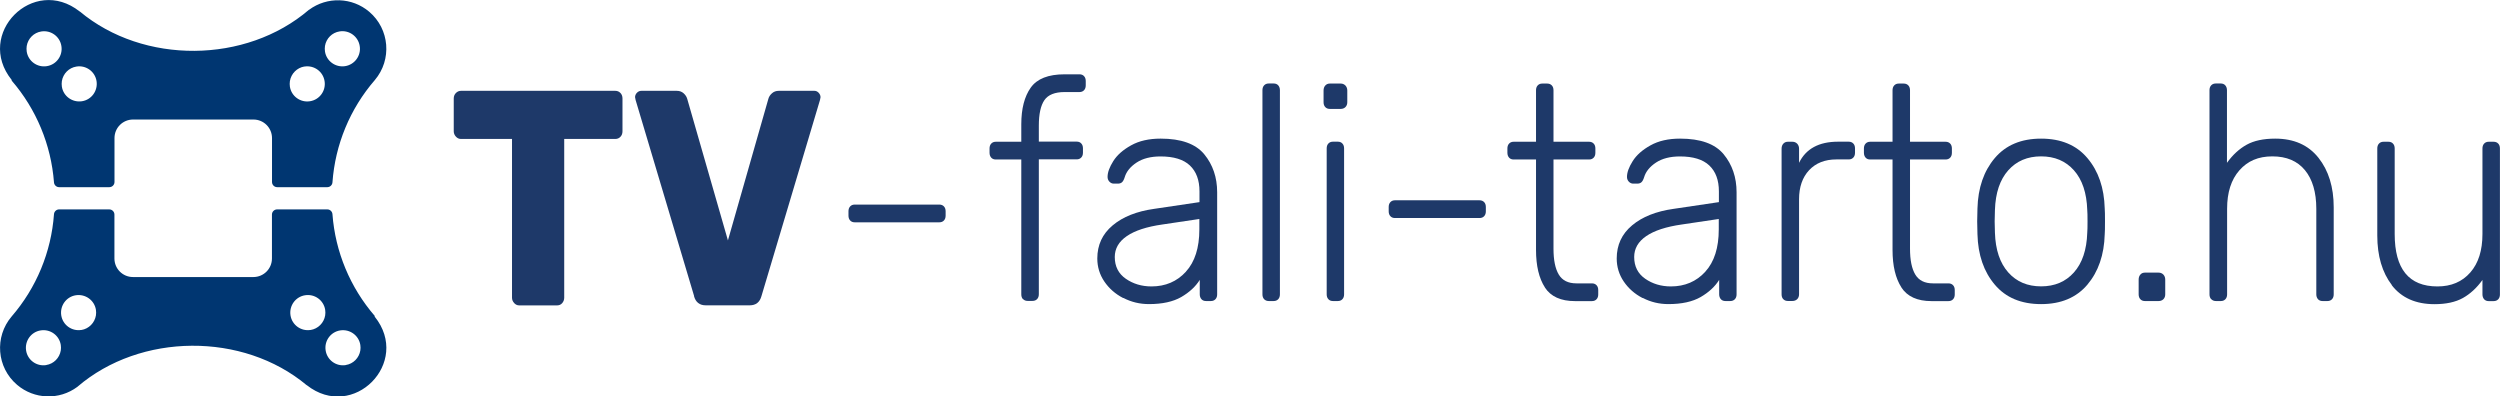
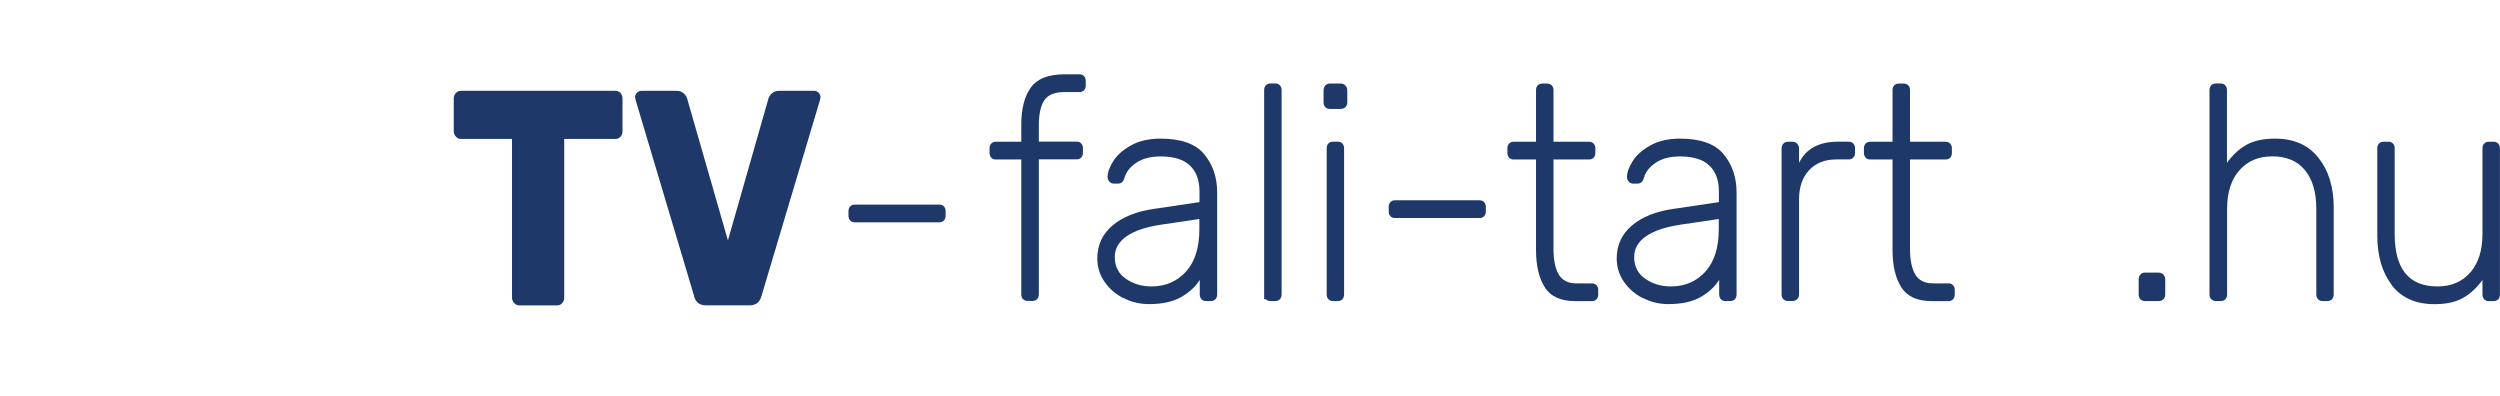
<svg xmlns="http://www.w3.org/2000/svg" id="Vrstva_1" viewBox="0 0 367.72 58.32">
  <defs>
    <style>.cls-1{fill:#003671;}.cls-2{fill:none;}.cls-3{fill:#1e3969;}.cls-4{clip-path:url(#clippath);}</style>
    <clipPath id="clippath">
-       <rect class="cls-2" y="0" width="411.99" height="58.32" />
-     </clipPath>
+       </clipPath>
  </defs>
  <g class="cls-4">
    <path class="cls-1" d="M55.12,46.47c-3.62-4.19-5.81-9.44-6.22-14.97-.03-.39-.36-.7-.75-.7h-7.39c-.42,0-.76.34-.76.76v6.46c0,1.51-1.22,2.73-2.73,2.73h-17.71c-1.51,0-2.73-1.22-2.73-2.73h0v-6.46c0-.42-.34-.76-.76-.76h-7.38c-.39,0-.72.31-.75.7-.4,5.56-2.58,10.83-6.23,15.05h0c-2.55,3-2.2,7.5.8,10.05,2.53,2.16,6.21,2.28,8.87.3l.02-.02c9.26-7.94,24.34-8.05,33.7-.23h.02c6.82,5.38,15.43-3.32,9.99-10.08v-.1ZM6.8,53.7c-1.41.23-2.74-.73-2.96-2.14s.73-2.74,2.14-2.96c1.41-.23,2.74.73,2.96,2.14.04.27.04.54,0,.81-.18,1.1-1.04,1.97-2.14,2.14M11.97,48.53c-1.41.23-2.74-.73-2.96-2.14s.73-2.74,2.14-2.96,2.74.73,2.96,2.14c.04.27.04.55,0,.82-.18,1.1-1.04,1.97-2.14,2.15M45.69,48.53c-1.41.23-2.74-.73-2.96-2.14s.73-2.74,2.14-2.96c1.41-.23,2.74.73,2.96,2.14.04.27.04.55,0,.82-.18,1.1-1.04,1.97-2.15,2.15M50.86,53.7c-1.41.23-2.74-.73-2.96-2.14-.23-1.41.73-2.74,2.14-2.96s2.74.73,2.96,2.14c.04.27.04.54,0,.81-.18,1.1-1.04,1.97-2.14,2.14" />
    <path class="cls-1" d="M1.72,11.86c3.62,4.19,5.8,9.44,6.22,14.97.03.39.36.7.75.7h7.39c.42,0,.76-.34.76-.76v-6.46c0-1.51,1.22-2.73,2.73-2.73h17.71c1.51,0,2.73,1.22,2.73,2.73v6.46c0,.42.34.76.76.76h7.38c.39,0,.72-.31.75-.7.4-5.56,2.58-10.83,6.23-15.05h0c2.55-3.01,2.18-7.5-.82-10.05-2.52-2.14-6.19-2.26-8.85-.29h-.02c-9.26,7.95-24.34,8.07-33.7.25h-.02C4.89-3.7-3.72,5,1.72,11.76v.09ZM49.95,4.62c1.41-.23,2.74.74,2.96,2.15.23,1.41-.74,2.74-2.15,2.96s-2.74-.74-2.96-2.15c-.04-.27-.04-.55,0-.82.18-1.1,1.04-1.97,2.15-2.14M44.78,9.79c1.41-.23,2.74.73,2.96,2.14.23,1.41-.73,2.74-2.14,2.96-1.41.23-2.74-.73-2.96-2.14-.04-.27-.04-.55,0-.82.18-1.1,1.04-1.97,2.14-2.15M11.24,9.79c1.41-.23,2.74.73,2.96,2.14s-.73,2.74-2.14,2.96-2.74-.73-2.96-2.14c-.04-.27-.04-.55,0-.82.18-1.1,1.04-1.97,2.14-2.14M6.07,4.63c1.41-.23,2.74.73,2.96,2.14.23,1.41-.73,2.74-2.14,2.96-1.41.23-2.74-.73-2.96-2.14-.04-.27-.04-.55,0-.82.18-1.1,1.04-1.97,2.14-2.14" />
  </g>
  <path class="cls-3" d="M150.47,44.01c-.17-.18-.25-.42-.25-.72v-19.83h-3.75c-.28,0-.51-.09-.67-.27s-.25-.42-.25-.72v-.63c0-.3.08-.54.25-.72.17-.18.39-.27.67-.27h3.75v-2.57c0-2.28.46-4.08,1.39-5.39.93-1.31,2.59-1.96,4.98-1.96h2.19c.28,0,.51.09.67.27.17.18.25.42.25.72v.63c0,.3-.08.54-.25.72-.17.18-.39.27-.67.27h-2.19c-1.43,0-2.43.4-2.97,1.19-.55.8-.82,2.05-.82,3.76v2.34h5.57c.28,0,.51.09.67.27.17.18.25.42.25.72v.63c0,.3-.08.54-.25.72s-.39.27-.67.27h-5.57v19.83c0,.3-.08.54-.25.72-.17.18-.39.27-.68.27h-.72c-.28,0-.51-.09-.67-.27Z" />
  <path class="cls-3" d="M165.19,43.83c-1.15-.6-2.07-1.41-2.76-2.43-.69-1.02-1.03-2.15-1.03-3.38,0-1.98.75-3.61,2.26-4.87,1.5-1.26,3.54-2.07,6.1-2.43l6.67-.99v-1.58c0-1.65-.47-2.92-1.41-3.81-.94-.89-2.38-1.33-4.32-1.33-1.43,0-2.61.3-3.52.9-.91.6-1.5,1.32-1.75,2.16-.11.36-.25.61-.4.74-.16.14-.36.2-.61.2h-.59c-.25,0-.47-.1-.65-.29-.18-.19-.27-.43-.27-.7,0-.66.28-1.43.84-2.32.56-.89,1.43-1.66,2.62-2.32,1.18-.66,2.63-.99,4.35-.99,3.01,0,5.15.77,6.41,2.3s1.9,3.4,1.9,5.59v15.01c0,.3-.08.54-.25.72s-.39.27-.67.27h-.72c-.28,0-.51-.09-.67-.27s-.25-.42-.25-.72v-2.12c-.62.99-1.53,1.83-2.72,2.52-1.2.69-2.78,1.04-4.75,1.04-1.35,0-2.6-.3-3.75-.9ZM174.43,39.96c1.32-1.44,1.98-3.52,1.98-6.22v-1.53l-5.44.81c-2.31.33-4.05.9-5.23,1.71-1.18.81-1.77,1.83-1.77,3.07,0,1.38.54,2.45,1.62,3.2,1.08.75,2.34,1.13,3.78,1.13,2.05,0,3.74-.72,5.06-2.16Z" />
-   <path class="cls-3" d="M185.94,44.01c-.17-.18-.25-.42-.25-.72V13.27c0-.3.08-.54.25-.72.17-.18.39-.27.68-.27h.72c.28,0,.51.09.67.27s.25.42.25.72v30.02c0,.3-.08.54-.25.72s-.39.27-.67.27h-.72c-.28,0-.51-.09-.68-.27Z" />
+   <path class="cls-3" d="M185.94,44.01V13.27c0-.3.08-.54.25-.72.17-.18.39-.27.68-.27h.72c.28,0,.51.09.67.27s.25.42.25.72v30.02c0,.3-.08.54-.25.72s-.39.27-.67.27h-.72c-.28,0-.51-.09-.68-.27Z" />
  <path class="cls-3" d="M194.93,15.75c-.17-.18-.25-.42-.25-.72v-1.71c0-.3.08-.55.25-.74.17-.19.39-.29.67-.29h1.6c.28,0,.51.1.7.29.18.2.27.44.27.74v1.71c0,.3-.09.54-.27.72-.18.18-.42.27-.7.27h-1.6c-.28,0-.51-.09-.67-.27ZM195.39,44.01c-.17-.18-.25-.42-.25-.72v-21.46c0-.3.08-.54.25-.72.17-.18.39-.27.67-.27h.72c.28,0,.51.09.67.27.17.18.25.42.25.72v21.46c0,.3-.08.54-.25.72s-.39.27-.67.27h-.72c-.28,0-.51-.09-.67-.27Z" />
  <path class="cls-3" d="M204.51,31.8c-.17-.18-.25-.42-.25-.72v-.63c0-.3.08-.54.25-.72s.39-.27.67-.27h12.44c.28,0,.51.09.68.27.17.18.25.42.25.72v.63c0,.3-.08.54-.25.72-.17.18-.39.27-.68.27h-12.44c-.28,0-.51-.09-.67-.27Z" />
  <path class="cls-3" d="M227.24,42.28c-.87-1.34-1.31-3.18-1.31-5.52v-13.3h-3.29c-.28,0-.51-.09-.67-.27s-.25-.42-.25-.72v-.63c0-.3.08-.54.25-.72.17-.18.39-.27.67-.27h3.29v-7.57c0-.3.08-.54.25-.72s.39-.27.67-.27h.72c.28,0,.51.09.68.27.17.18.25.42.25.72v7.57h5.23c.28,0,.51.09.68.27.17.18.25.42.25.72v.63c0,.3-.08.54-.25.72-.17.18-.39.27-.68.27h-5.23v13.12c0,1.68.26,2.95.78,3.81s1.38,1.29,2.59,1.29h2.28c.28,0,.51.09.68.27.17.18.25.42.25.72v.63c0,.3-.08.54-.25.72-.17.18-.39.27-.68.27h-2.49c-2.08,0-3.56-.67-4.43-2.01Z" />
  <path class="cls-3" d="M241.59,43.83c-1.15-.6-2.07-1.41-2.76-2.43-.69-1.02-1.03-2.15-1.03-3.38,0-1.98.75-3.61,2.26-4.87,1.5-1.26,3.54-2.07,6.1-2.43l6.67-.99v-1.58c0-1.65-.47-2.92-1.41-3.81-.94-.89-2.38-1.33-4.32-1.33-1.43,0-2.61.3-3.52.9-.91.6-1.5,1.32-1.75,2.16-.11.36-.25.61-.4.74-.16.14-.36.2-.61.2h-.59c-.25,0-.47-.1-.65-.29-.18-.19-.27-.43-.27-.7,0-.66.28-1.43.84-2.32.56-.89,1.43-1.66,2.62-2.32,1.18-.66,2.63-.99,4.35-.99,3.01,0,5.15.77,6.41,2.3s1.9,3.4,1.9,5.59v15.01c0,.3-.08.54-.25.72s-.39.27-.67.27h-.72c-.28,0-.51-.09-.67-.27s-.25-.42-.25-.72v-2.12c-.62.99-1.53,1.83-2.72,2.52-1.2.69-2.78,1.04-4.75,1.04-1.35,0-2.6-.3-3.75-.9ZM250.83,39.96c1.32-1.44,1.98-3.52,1.98-6.22v-1.53l-5.44.81c-2.31.33-4.05.9-5.23,1.71-1.18.81-1.77,1.83-1.77,3.07,0,1.38.54,2.45,1.62,3.2,1.08.75,2.34,1.13,3.78,1.13,2.05,0,3.74-.72,5.06-2.16Z" />
  <path class="cls-3" d="M262.3,44.01c-.17-.18-.25-.42-.25-.72v-21.41c0-.3.08-.55.25-.74.17-.19.39-.29.67-.29h.68c.28,0,.51.1.7.29.18.2.27.44.27.74v2.07c1.01-2.07,2.92-3.11,5.74-3.11h1.56c.28,0,.51.09.68.27.17.18.25.42.25.72v.63c0,.3-.08.54-.25.72-.17.18-.39.27-.68.27h-1.81c-1.69,0-3.02.53-4.01,1.58-.98,1.05-1.48,2.48-1.48,4.28v13.97c0,.3-.09.54-.27.72s-.42.27-.7.27h-.68c-.28,0-.51-.09-.67-.27Z" />
  <path class="cls-3" d="M279.68,42.28c-.87-1.34-1.31-3.18-1.31-5.52v-13.3h-3.29c-.28,0-.51-.09-.67-.27s-.25-.42-.25-.72v-.63c0-.3.08-.54.25-.72.17-.18.39-.27.67-.27h3.29v-7.57c0-.3.08-.54.25-.72s.39-.27.67-.27h.72c.28,0,.51.09.68.27.17.18.25.42.25.72v7.57h5.23c.28,0,.51.09.68.27.17.18.25.42.25.72v.63c0,.3-.08.54-.25.72-.17.18-.39.27-.68.27h-5.23v13.12c0,1.68.26,2.95.78,3.81s1.38,1.29,2.59,1.29h2.28c.28,0,.51.09.68.27.17.18.25.42.25.72v.63c0,.3-.08.54-.25.72-.17.18-.39.27-.68.27h-2.49c-2.08,0-3.56-.67-4.43-2.01Z" />
-   <path class="cls-3" d="M293.41,41.87c-1.62-1.91-2.47-4.38-2.55-7.42l-.04-1.89.04-1.89c.08-3.03.93-5.51,2.55-7.42,1.62-1.91,3.89-2.86,6.81-2.86s5.2.95,6.81,2.86c1.62,1.91,2.47,4.38,2.55,7.42.03.3.04.93.04,1.89s-.01,1.59-.04,1.89c-.08,3.04-.94,5.51-2.55,7.42-1.62,1.91-3.89,2.86-6.81,2.86s-5.2-.95-6.81-2.86ZM305.05,40.07c1.22-1.37,1.88-3.31,1.96-5.84.03-.3.04-.86.04-1.67s-.01-1.37-.04-1.67c-.08-2.52-.74-4.47-1.96-5.84-1.22-1.37-2.83-2.05-4.83-2.05s-3.61.68-4.83,2.05c-1.22,1.37-1.88,3.31-1.96,5.84l-.04,1.67.04,1.67c.08,2.52.74,4.47,1.96,5.84,1.22,1.37,2.83,2.05,4.83,2.05s3.61-.68,4.83-2.05Z" />
  <path class="cls-3" d="M314.82,44.01c-.17-.18-.25-.42-.25-.72v-2.16c0-.3.08-.55.25-.74.17-.2.39-.29.67-.29h2.02c.28,0,.51.1.7.29.18.2.27.44.27.74v2.16c0,.3-.09.54-.27.72-.18.18-.42.27-.7.27h-2.02c-.28,0-.51-.09-.67-.27Z" />
  <path class="cls-3" d="M325.24,44.01c-.17-.18-.25-.42-.25-.72V13.27c0-.3.08-.54.25-.72.17-.18.39-.27.68-.27h.72c.28,0,.51.09.67.27s.25.42.25.72v10.68c.84-1.17,1.81-2.06,2.89-2.66,1.08-.6,2.48-.9,4.2-.9,2.76,0,4.88.94,6.37,2.82,1.49,1.88,2.24,4.31,2.24,7.28v12.8c0,.3-.08.54-.25.72s-.39.27-.67.27h-.72c-.28,0-.51-.09-.67-.27s-.25-.42-.25-.72v-12.58c0-2.43-.56-4.33-1.67-5.68-1.11-1.35-2.71-2.03-4.79-2.03s-3.64.68-4.85,2.05c-1.21,1.37-1.81,3.25-1.81,5.66v12.58c0,.3-.08.54-.25.72s-.39.27-.67.27h-.72c-.28,0-.51-.09-.68-.27Z" />
  <path class="cls-3" d="M351.82,41.94c-1.43-1.86-2.15-4.3-2.15-7.3v-12.8c0-.3.08-.54.25-.72.17-.18.39-.27.67-.27h.72c.28,0,.51.09.67.27.17.18.25.42.25.72v12.58c0,5.14,2.09,7.71,6.29,7.71,2.02,0,3.63-.68,4.83-2.05,1.2-1.37,1.79-3.25,1.79-5.66v-12.58c0-.3.08-.54.25-.72.17-.18.39-.27.67-.27h.72c.28,0,.51.09.68.27.17.18.25.42.25.72v21.46c0,.3-.08.54-.25.72-.17.18-.39.27-.68.27h-.72c-.28,0-.51-.09-.67-.27s-.25-.42-.25-.72v-2.12c-.84,1.17-1.81,2.06-2.89,2.66-1.08.6-2.47.9-4.16.9-2.76,0-4.85-.93-6.29-2.79Z" />
  <path class="cls-3" d="M75.63,44.58c-.21-.23-.32-.49-.32-.79v-23.35h-7.51c-.28,0-.53-.11-.74-.34-.21-.23-.32-.49-.32-.79v-4.82c0-.33.11-.6.32-.81.21-.21.46-.32.74-.32h22.7c.31,0,.56.11.76.32.2.21.3.48.3.81v4.82c0,.33-.1.6-.3.81-.2.21-.45.32-.76.32h-7.51v23.35c0,.3-.1.56-.29.79-.2.23-.45.34-.76.34h-5.57c-.28,0-.53-.11-.74-.34Z" />
  <path class="cls-3" d="M102.1,43.56l-8.61-28.85-.08-.41c0-.24.09-.46.27-.65.18-.19.4-.29.65-.29h5.23c.39,0,.72.12.99.36.27.24.44.51.53.81l5.99,20.83,5.95-20.83c.08-.3.26-.57.53-.81.27-.24.6-.36.99-.36h5.27c.22,0,.43.1.61.29.18.2.27.41.27.65l-.08.41-8.61,28.85c-.25.9-.83,1.35-1.73,1.35h-6.46c-.9,0-1.48-.45-1.73-1.35Z" />
  <path class="cls-3" d="M125.05,32.43c-.17-.18-.25-.42-.25-.72v-.63c0-.3.08-.54.25-.72.17-.18.39-.27.67-.27h12.44c.28,0,.51.09.68.27.17.18.25.42.25.72v.63c0,.3-.08.54-.25.72-.17.18-.39.27-.68.27h-12.44c-.28,0-.51-.09-.67-.27Z" />
</svg>